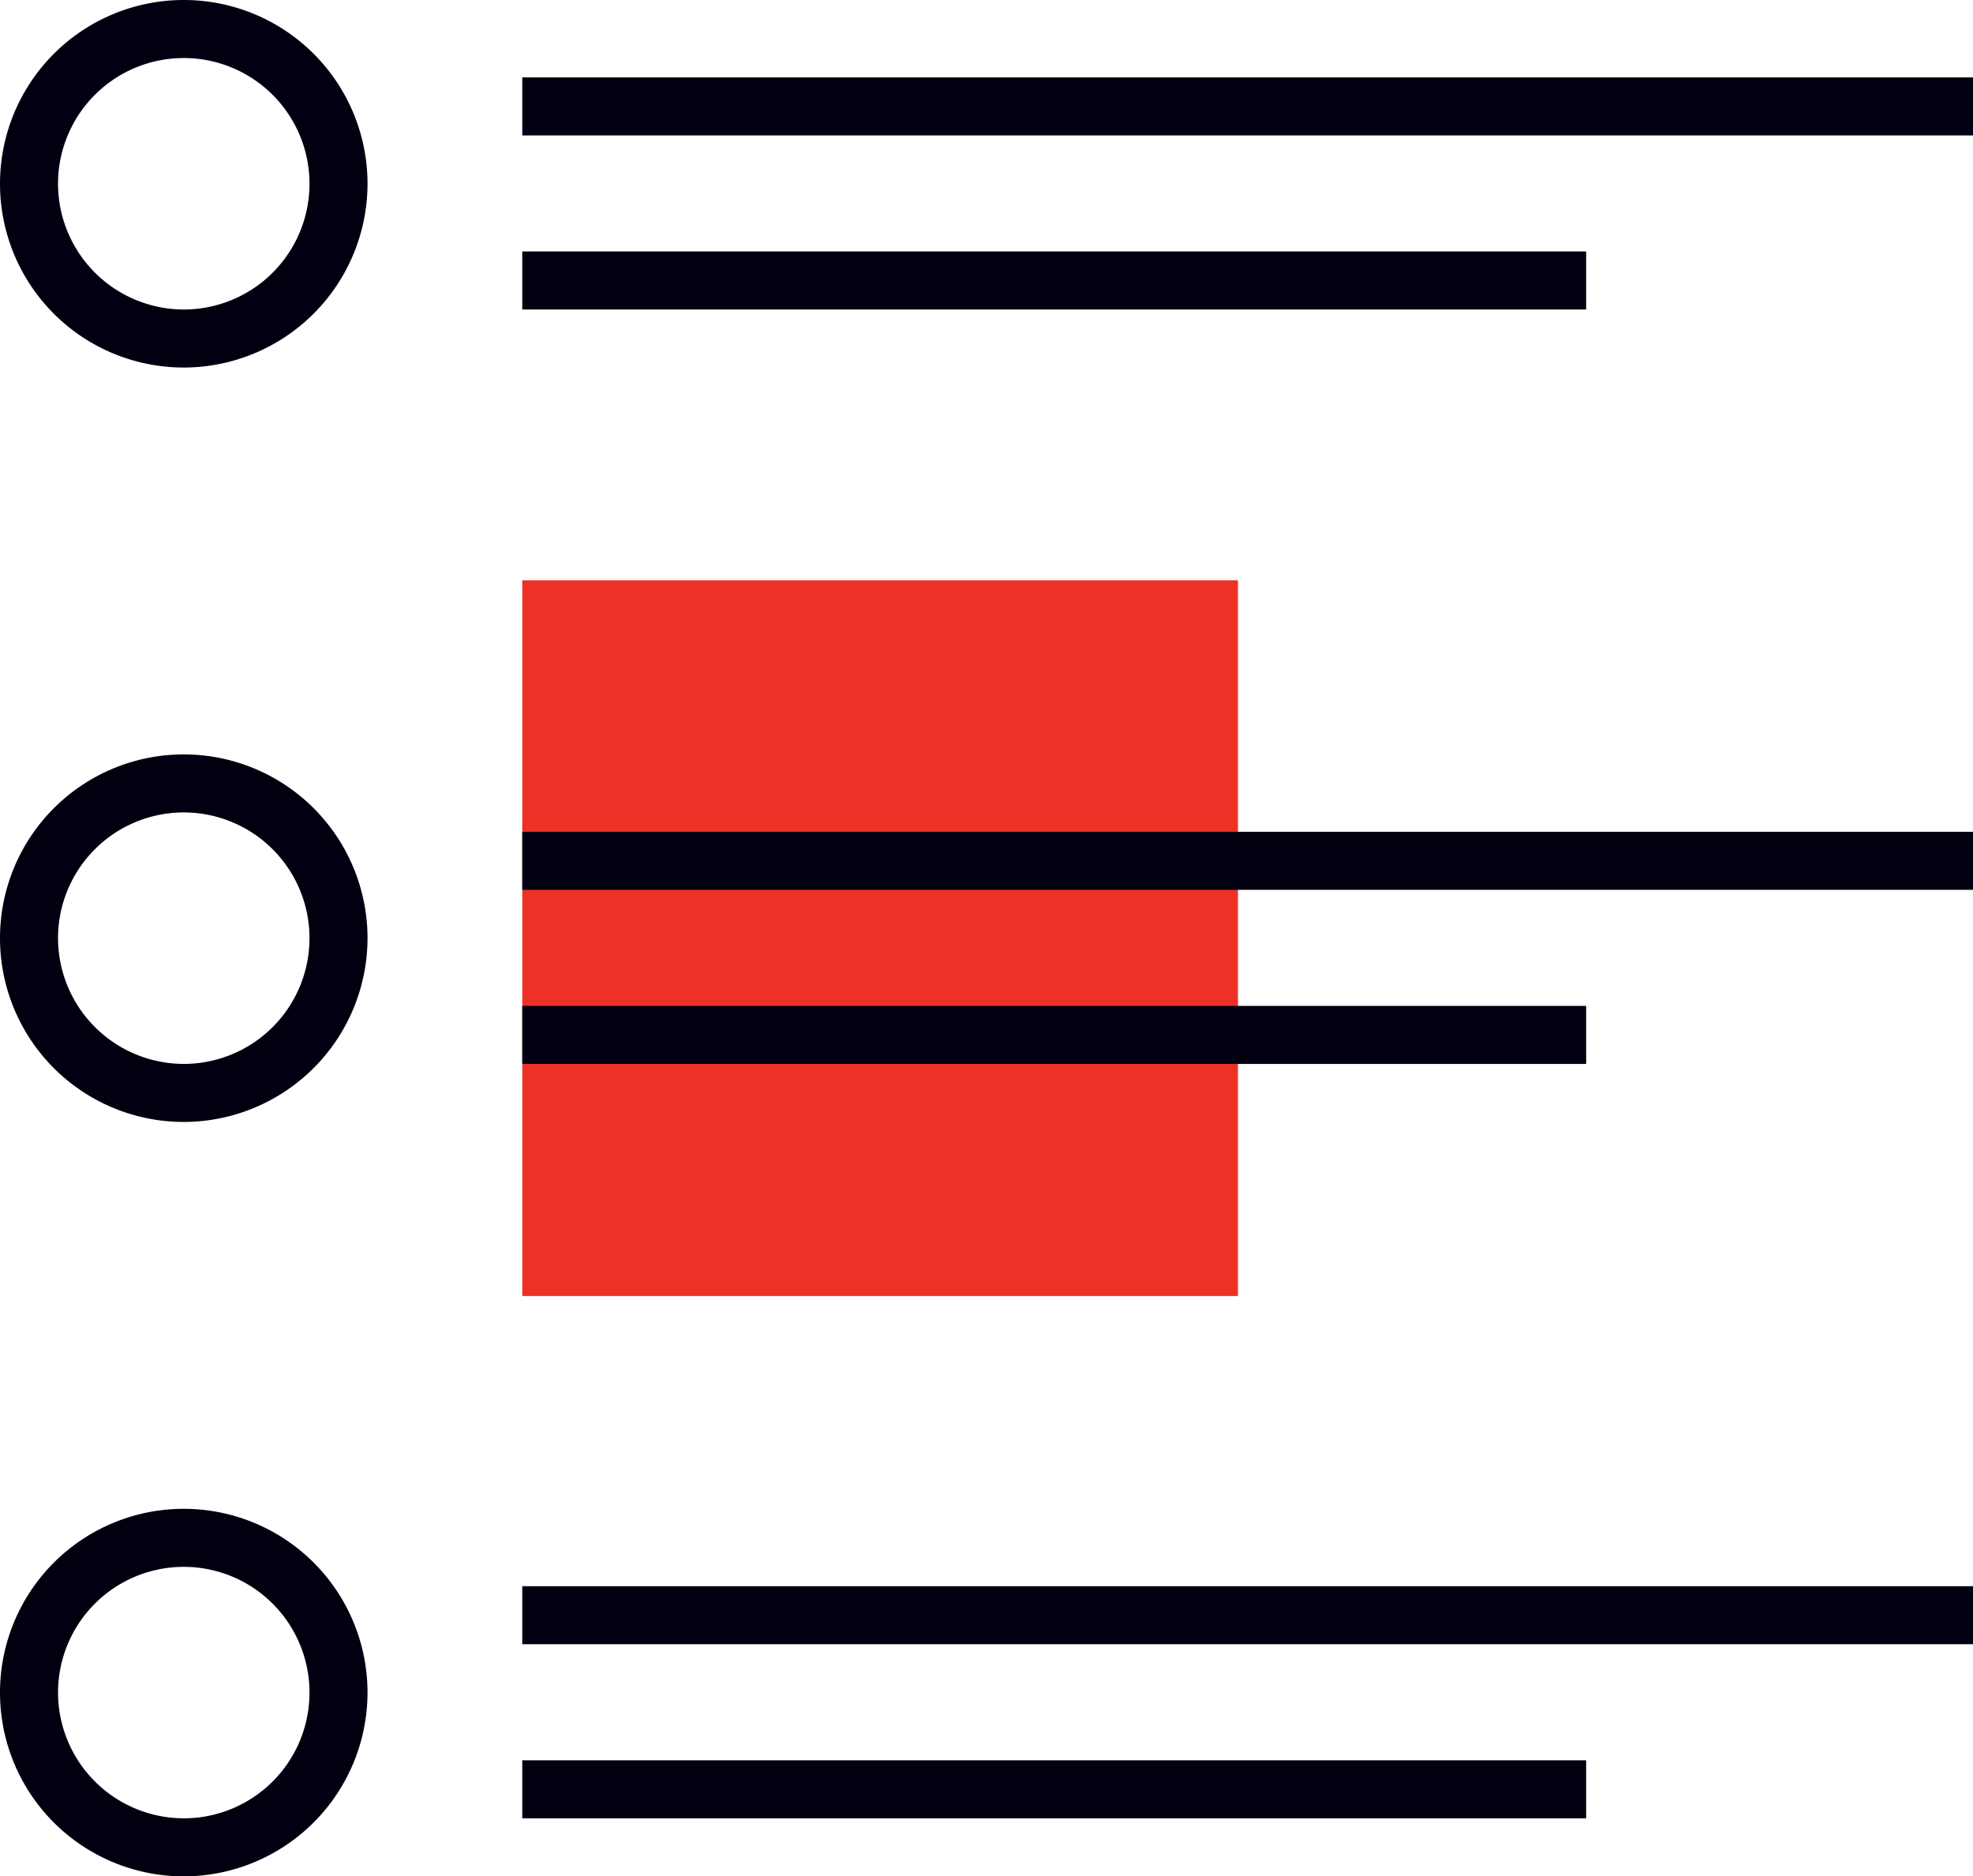
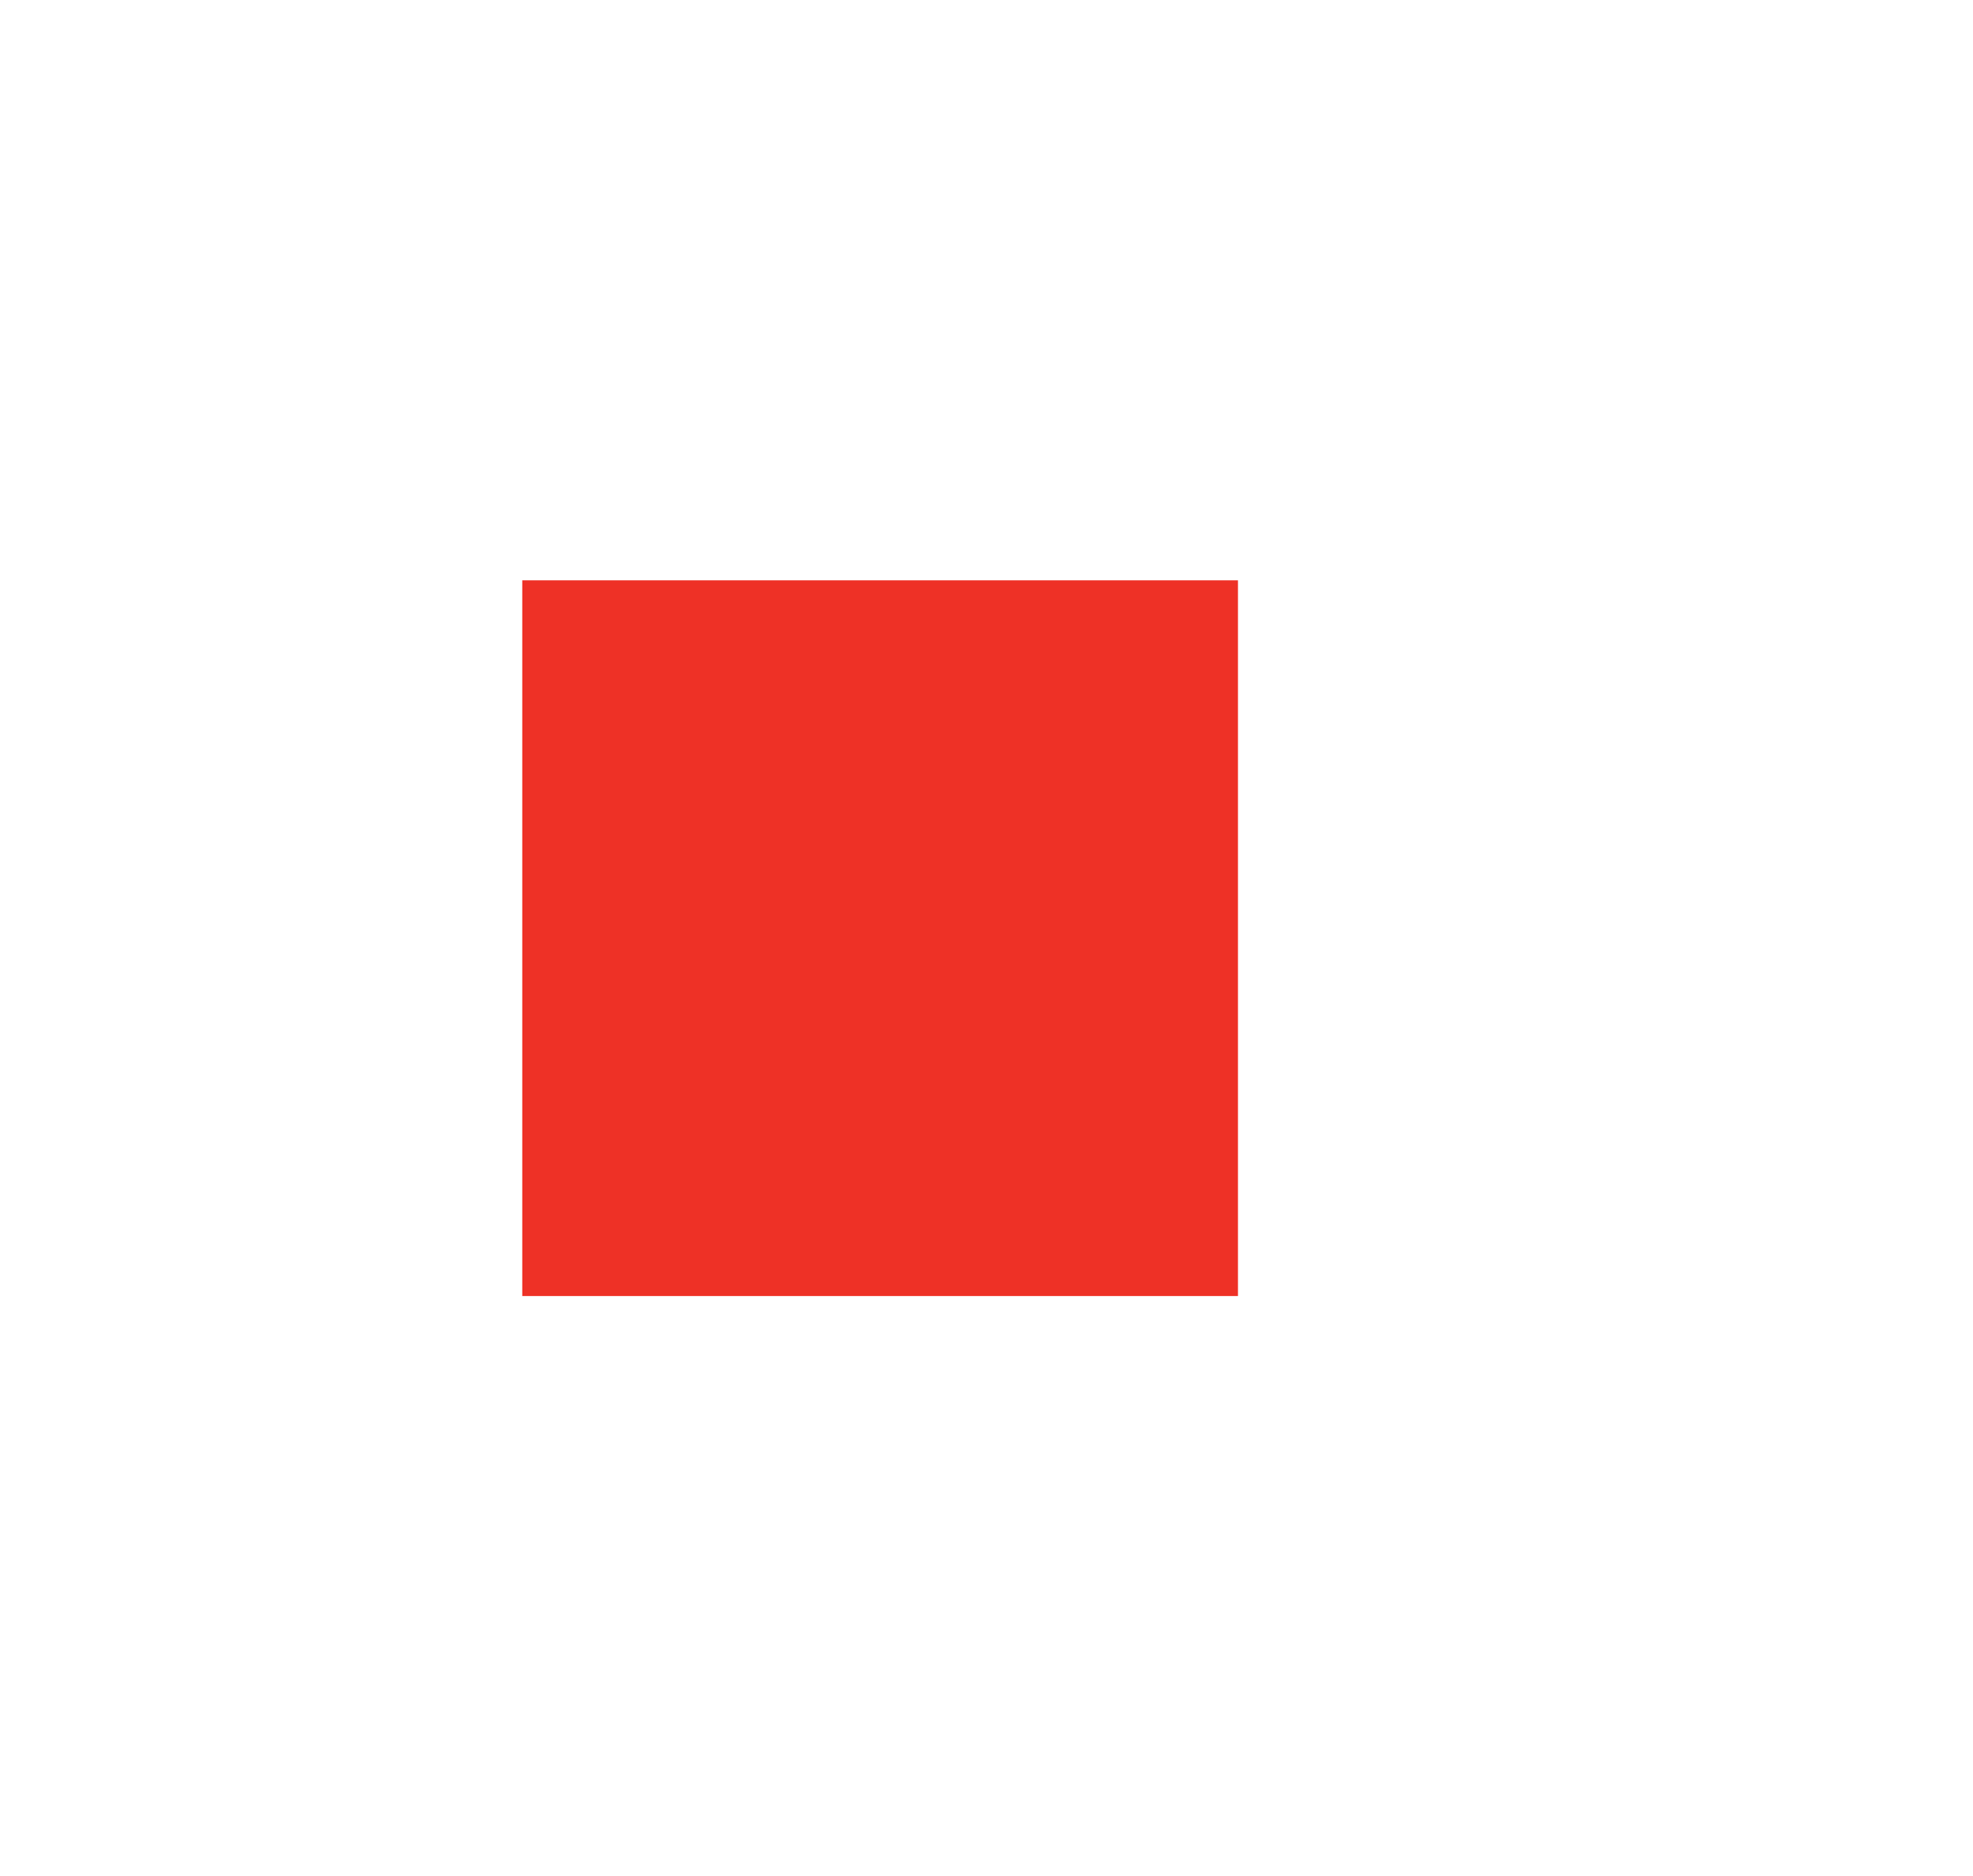
<svg xmlns="http://www.w3.org/2000/svg" width="102" height="97" viewBox="0 0 102 97">
  <defs>
    <style>
      .cls-1 {
        fill: #ee3126;
      }

      .cls-2 {
        fill: #000010;
        fill-rule: evenodd;
      }
    </style>
  </defs>
  <rect class="cls-1" x="27" y="30" width="37" height="37" />
-   <path class="cls-2" d="M1212,576.5a9.5,9.5,0,1,0-9.5,9.5A9.51,9.51,0,0,0,1212,576.5Zm-16,0a6.5,6.5,0,1,1,6.5,6.5A6.51,6.51,0,0,1,1196,576.5Zm16-39a9.5,9.5,0,1,0-9.5,9.5A9.51,9.51,0,0,0,1212,537.5Zm-16,0a6.5,6.5,0,1,1,6.5,6.5A6.51,6.51,0,0,1,1196,537.5Zm16,78a9.5,9.5,0,1,0-9.5,9.5A9.51,9.51,0,0,0,1212,615.5Zm-16,0a6.5,6.5,0,1,1,6.5,6.5A6.51,6.51,0,0,1,1196,615.5Zm99-80.5h-75v-3h75v3Zm-20,9h-55v-3h55v3Zm20,30h-75v-3h75v3Zm-20,9h-55v-3h55v3Zm20,30h-75v-3h75v3Zm-20,9h-55v-3h55v3Z" transform="translate(-1193 -528)" />
</svg>